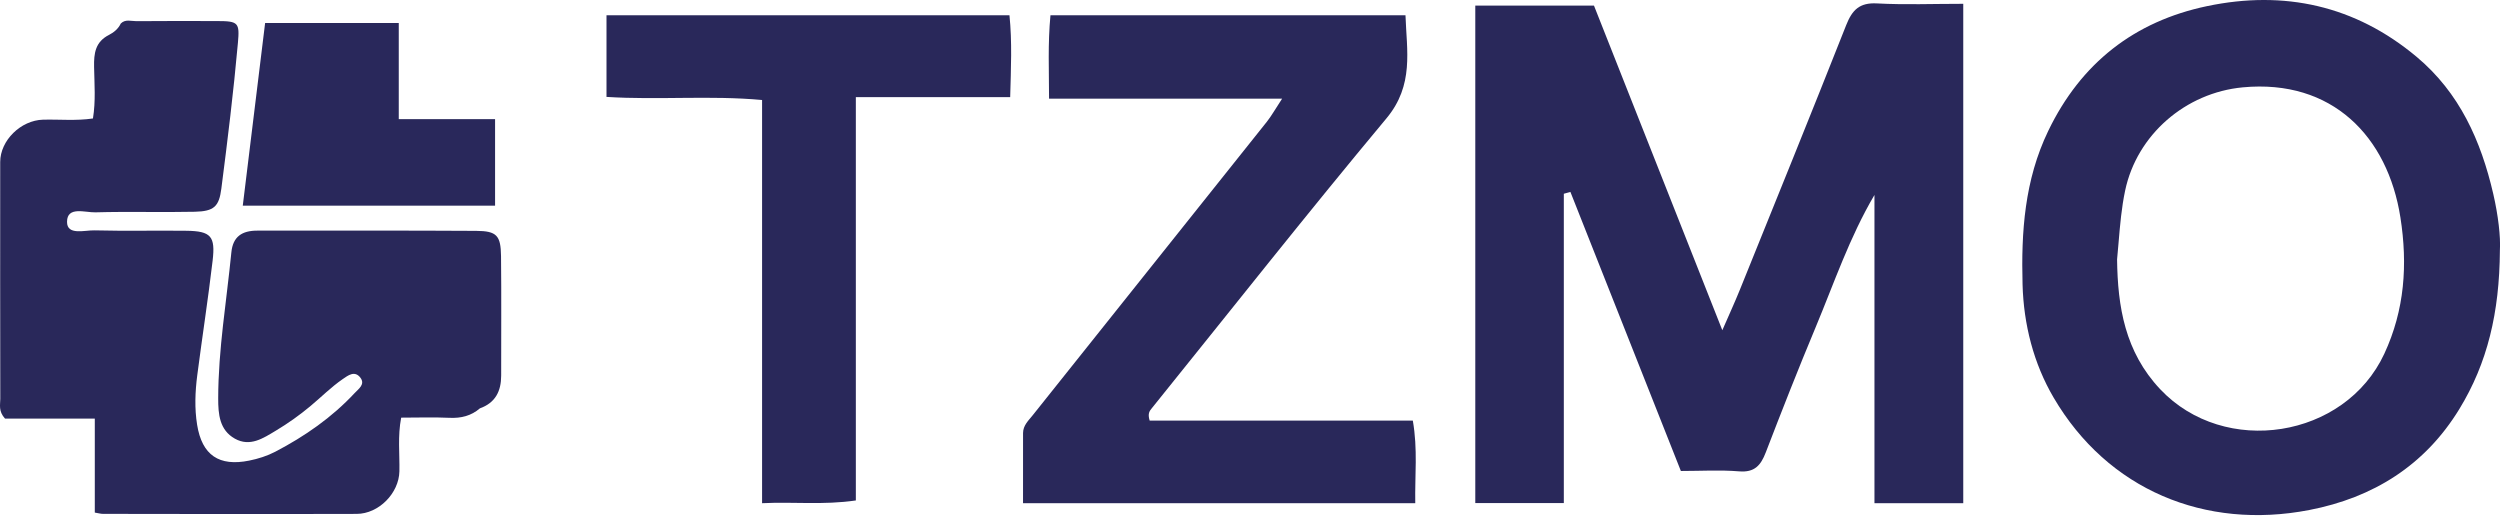
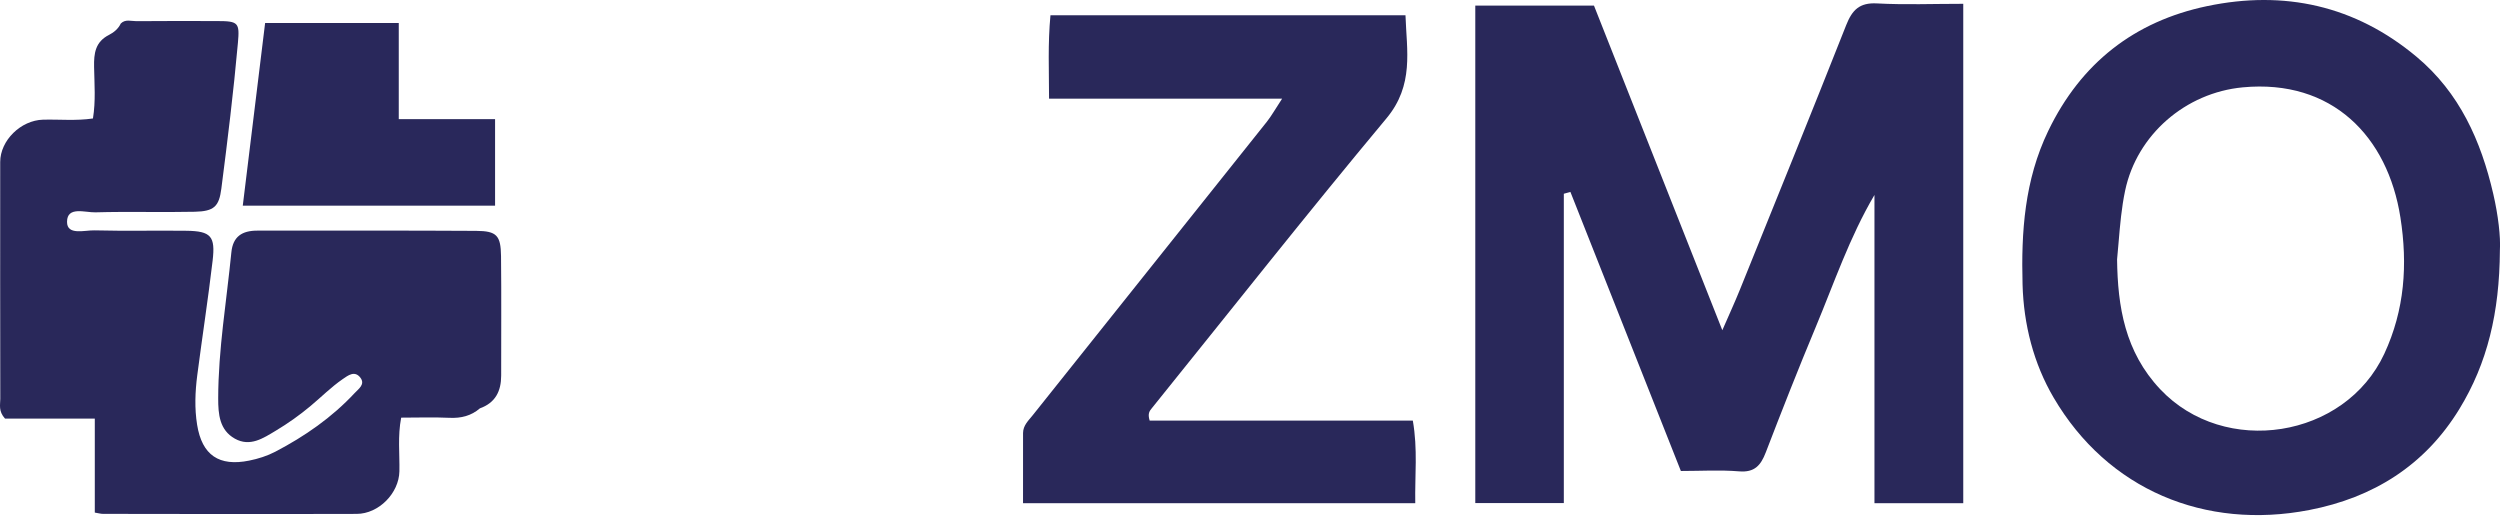
<svg xmlns="http://www.w3.org/2000/svg" width="172" height="36" viewBox="0 0 172 36" fill="none">
  <path d="M33.018 28.094C32.415 28.61 31.726 28.783 30.931 28.746C29.843 28.695 28.751 28.734 27.601 28.734C27.354 30.016 27.503 31.228 27.479 32.429C27.448 33.925 26.068 35.35 24.539 35.356C20.787 35.373 17.035 35.363 13.283 35.362C11.217 35.362 9.151 35.361 7.085 35.354C6.924 35.353 6.763 35.305 6.522 35.266C6.522 33.145 6.522 31.052 6.522 28.799C4.368 28.799 2.288 28.799 0.345 28.799C-0.121 28.286 0.02 27.845 0.02 27.443C0.01 22.01 0.011 16.578 0.014 11.145C0.015 9.66 1.433 8.274 2.962 8.234C4.09 8.204 5.224 8.324 6.395 8.151C6.591 6.952 6.495 5.776 6.473 4.61C6.455 3.669 6.552 2.88 7.509 2.396C7.821 2.239 8.142 1.98 8.309 1.619C8.626 1.299 9.027 1.46 9.387 1.456C11.242 1.438 13.097 1.446 14.952 1.449C16.396 1.451 16.494 1.559 16.369 2.945C16.069 6.3 15.658 9.642 15.228 12.983C15.069 14.211 14.727 14.539 13.395 14.569C11.119 14.62 8.841 14.543 6.566 14.609C5.86 14.63 4.616 14.167 4.612 15.261C4.607 16.216 5.822 15.831 6.504 15.849C8.611 15.904 10.719 15.85 12.827 15.877C14.53 15.898 14.824 16.266 14.628 17.935C14.319 20.57 13.911 23.19 13.571 25.82C13.425 26.953 13.38 28.095 13.561 29.22C13.898 31.32 15.075 32.109 17.146 31.689C17.768 31.563 18.378 31.371 18.938 31.079C20.968 30.018 22.833 28.726 24.401 27.042C24.67 26.753 25.145 26.443 24.794 25.983C24.403 25.473 23.95 25.826 23.575 26.084C22.776 26.635 22.092 27.329 21.347 27.948C20.598 28.572 19.812 29.131 18.979 29.629C18.105 30.153 17.203 30.764 16.159 30.18C15.096 29.586 15.011 28.491 15.012 27.413C15.016 24.036 15.59 20.709 15.918 17.361C16.024 16.278 16.649 15.865 17.711 15.867C22.728 15.875 27.745 15.851 32.762 15.884C34.172 15.893 34.454 16.195 34.471 17.625C34.502 20.363 34.477 23.1 34.481 25.837C34.481 26.917 34.08 27.713 33.018 28.094Z" fill="#29285A" />
  <path d="M135.072 34.62C133.074 34.62 131.098 34.62 128.963 34.62C128.963 27.574 128.963 20.493 128.963 13.413C127.242 16.334 126.187 19.474 124.915 22.518C123.723 25.368 122.594 28.246 121.483 31.131C121.139 32.022 120.712 32.518 119.649 32.429C118.335 32.321 117.005 32.404 115.644 32.404C113.082 25.93 110.564 19.567 108.044 13.204C107.893 13.246 107.743 13.288 107.591 13.33C107.591 20.397 107.591 27.464 107.591 34.609C105.486 34.609 103.529 34.609 101.5 34.609C101.5 23.172 101.5 11.841 101.5 0.387C104.239 0.387 106.87 0.387 109.666 0.387C112.551 7.682 115.46 15.039 118.496 22.72C118.978 21.615 119.36 20.785 119.702 19.938C122.152 13.872 124.615 7.812 127.018 1.728C127.431 0.683 127.936 0.17 129.133 0.235C131.052 0.339 132.982 0.262 135.072 0.262C135.072 11.735 135.072 23.065 135.072 34.62Z" fill="#29285A" />
  <path d="M88.208 6.79C82.722 6.79 77.577 6.79 72.175 6.79C72.174 4.868 72.085 3.011 72.272 1.048C80.4 1.048 88.428 1.048 96.697 1.048C96.78 3.49 97.296 5.855 95.387 8.144C89.913 14.705 84.622 21.419 79.256 28.072C79.107 28.258 78.939 28.427 79.096 28.936C85.055 28.936 91.096 28.936 97.202 28.936C97.548 30.921 97.337 32.688 97.37 34.62C88.405 34.62 79.504 34.62 70.384 34.62C70.384 33.091 70.38 31.442 70.386 29.792C70.388 29.268 70.761 28.932 71.053 28.566C76.42 21.837 81.794 15.112 87.157 8.379C87.481 7.972 87.734 7.51 88.208 6.79Z" fill="#29285A" />
-   <path d="M69.451 1.048C69.638 2.879 69.554 4.691 69.501 6.681C65.984 6.681 62.544 6.681 58.882 6.681C58.882 16.014 58.882 25.177 58.882 34.431C56.636 34.759 54.605 34.513 52.431 34.62C52.431 25.325 52.431 16.205 52.431 6.88C48.822 6.55 45.313 6.894 41.727 6.667C41.727 4.792 41.727 2.986 41.727 1.048C50.973 1.048 60.13 1.048 69.451 1.048Z" fill="#29285A" />
  <path fill-rule="evenodd" clip-rule="evenodd" d="M169.202 28.144C171.135 24.981 171.966 21.51 171.993 17.22C172.05 16.307 171.876 14.807 171.536 13.338C170.692 9.692 169.221 6.383 166.26 3.907C162.028 0.368 157.142 -0.688 151.848 0.421C146.852 1.468 143.169 4.332 140.915 9.014C139.289 12.392 139.053 15.955 139.152 19.581C139.228 22.329 139.911 25.003 141.285 27.348C145.013 33.715 151.721 36.472 158.875 35.09C163.278 34.239 166.826 32.027 169.202 28.144ZM145.759 16.674C145.726 17.062 145.693 17.453 145.655 17.849C145.696 21.087 146.19 24.202 148.625 26.782C153.047 31.468 161.327 30.175 164.04 24.34C165.445 21.318 165.654 18.192 165.149 14.964C164.277 9.384 160.446 5.432 154.305 6.009C150.358 6.38 147.02 9.273 146.21 13.109C145.962 14.283 145.862 15.462 145.759 16.674Z" fill="#29285A" />
  <path d="M16.703 14.148C17.224 9.891 17.727 5.771 18.24 1.582C21.325 1.582 24.299 1.582 27.435 1.582C27.435 3.74 27.435 5.905 27.435 8.196C29.72 8.196 31.849 8.196 34.061 8.196C34.061 10.238 34.061 12.15 34.061 14.148C28.344 14.148 22.637 14.148 16.703 14.148Z" fill="#29285B" />
</svg>